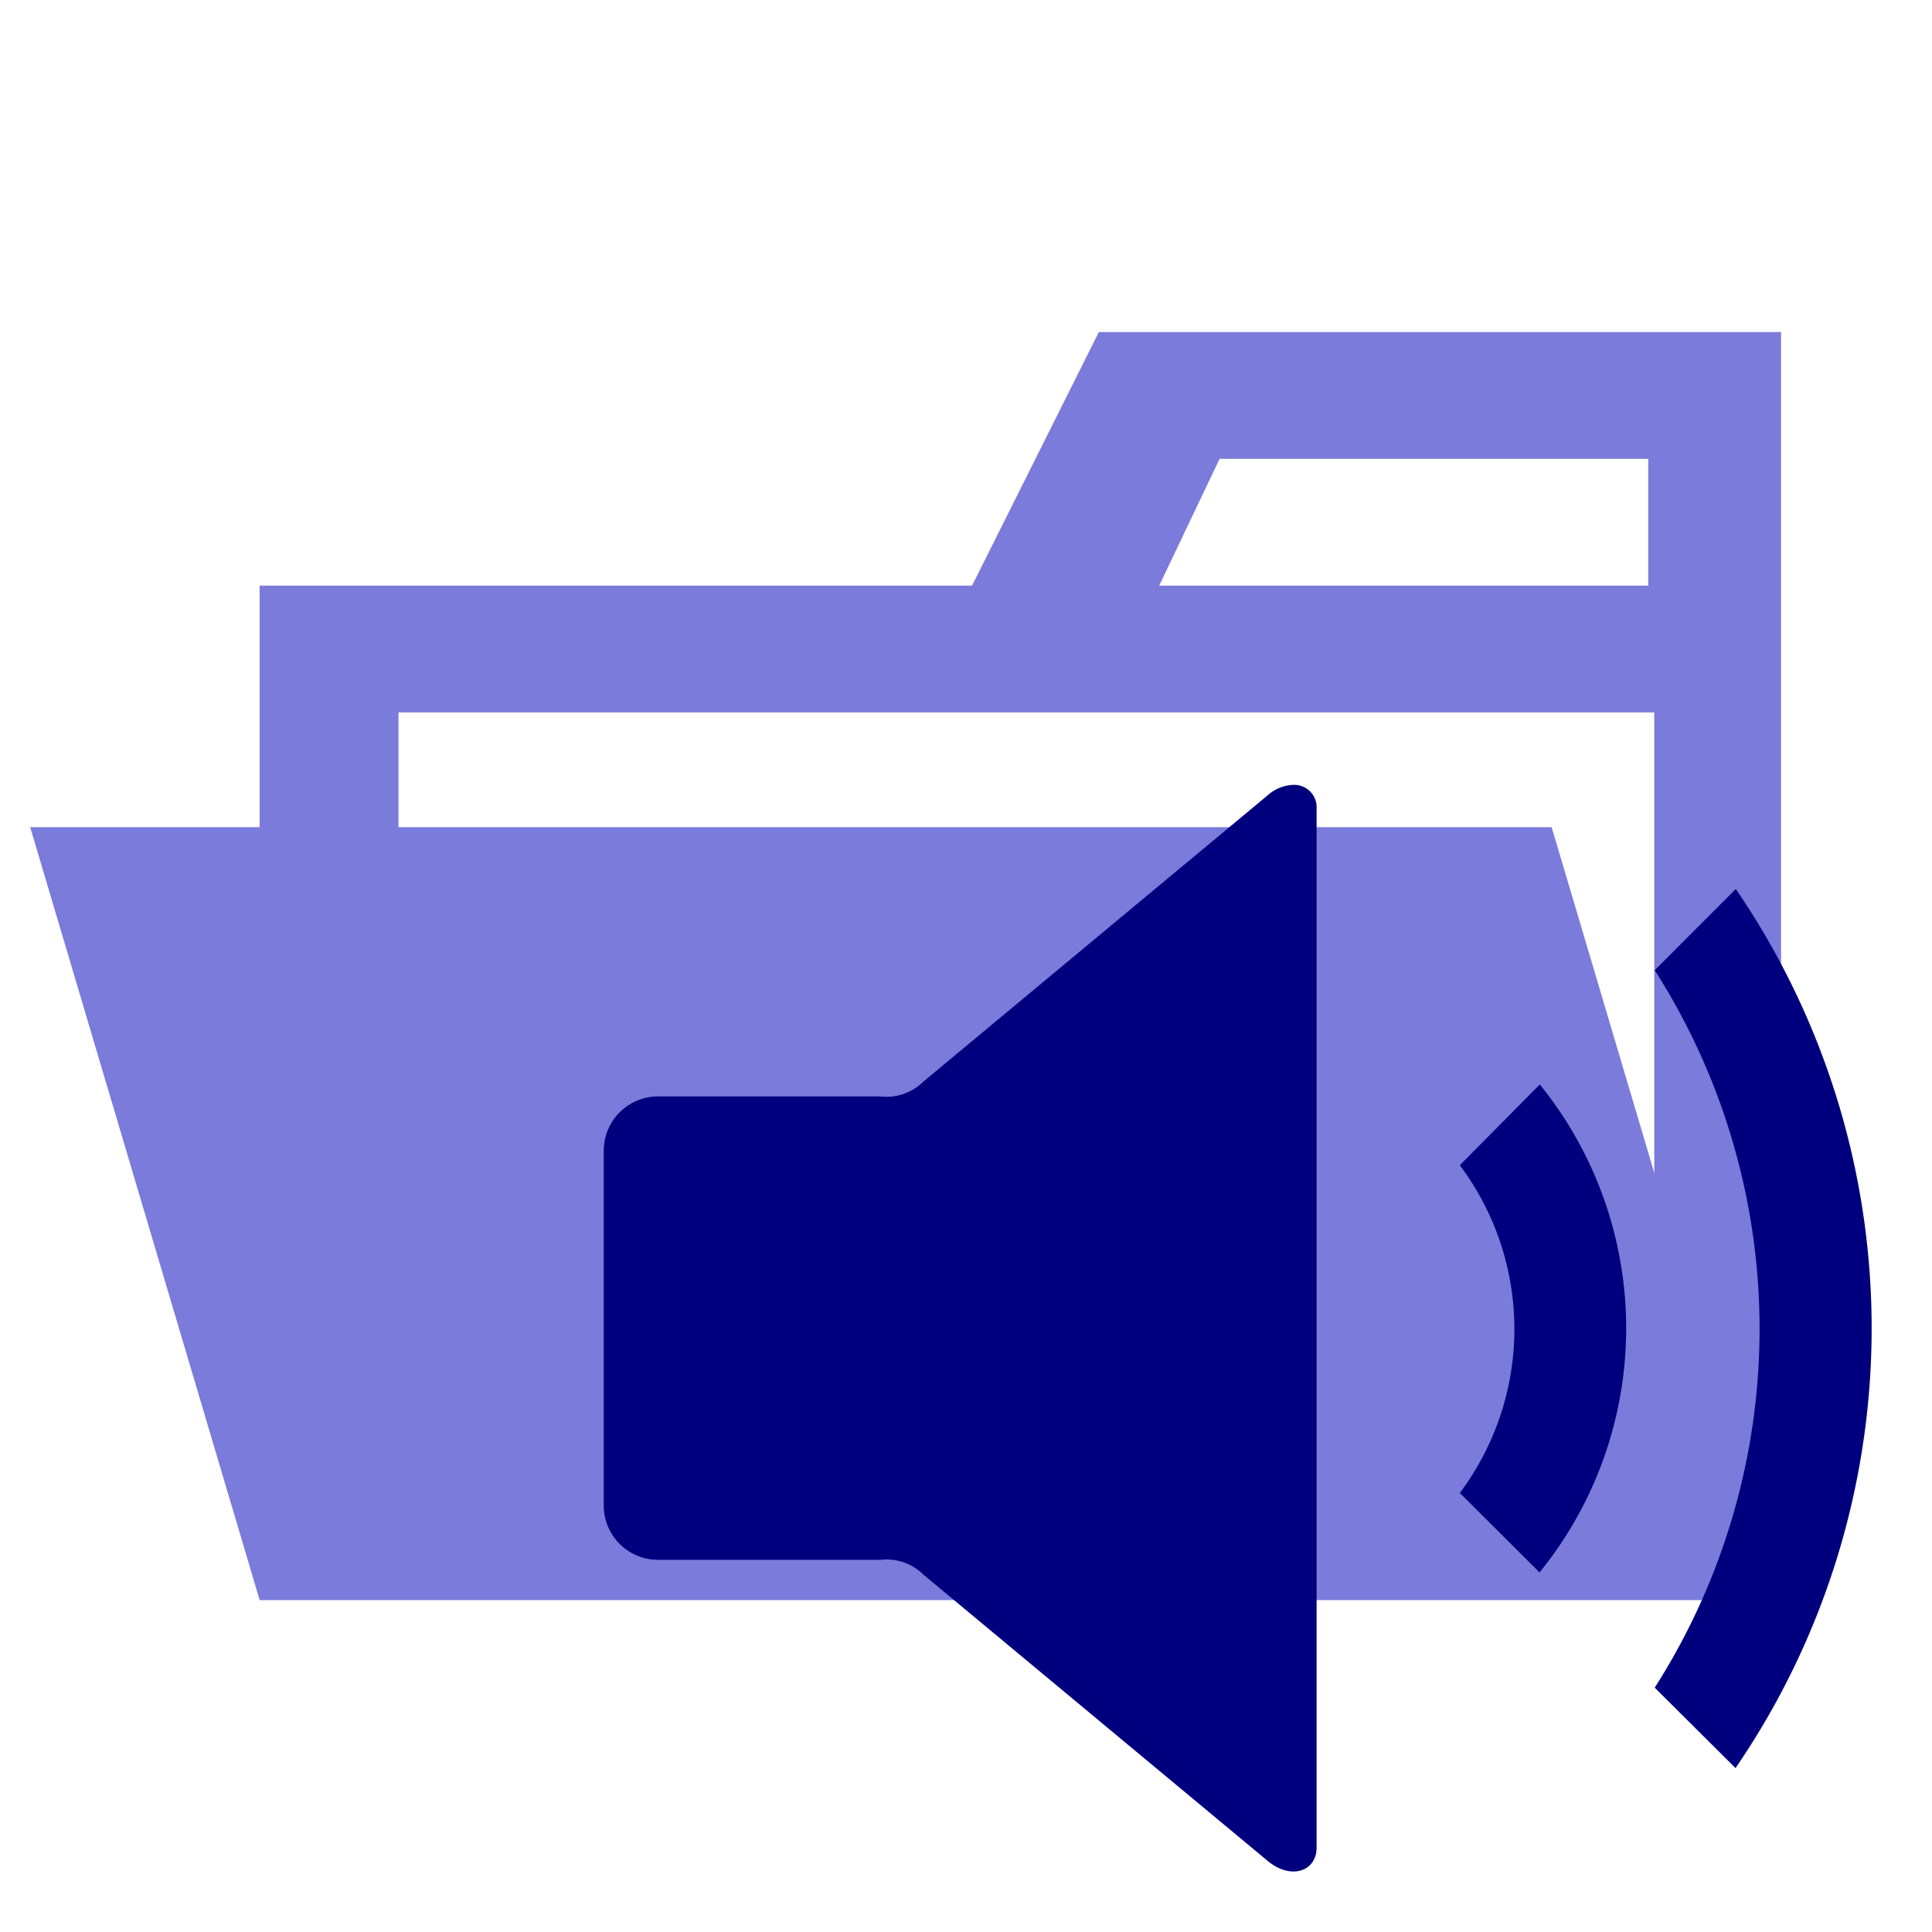
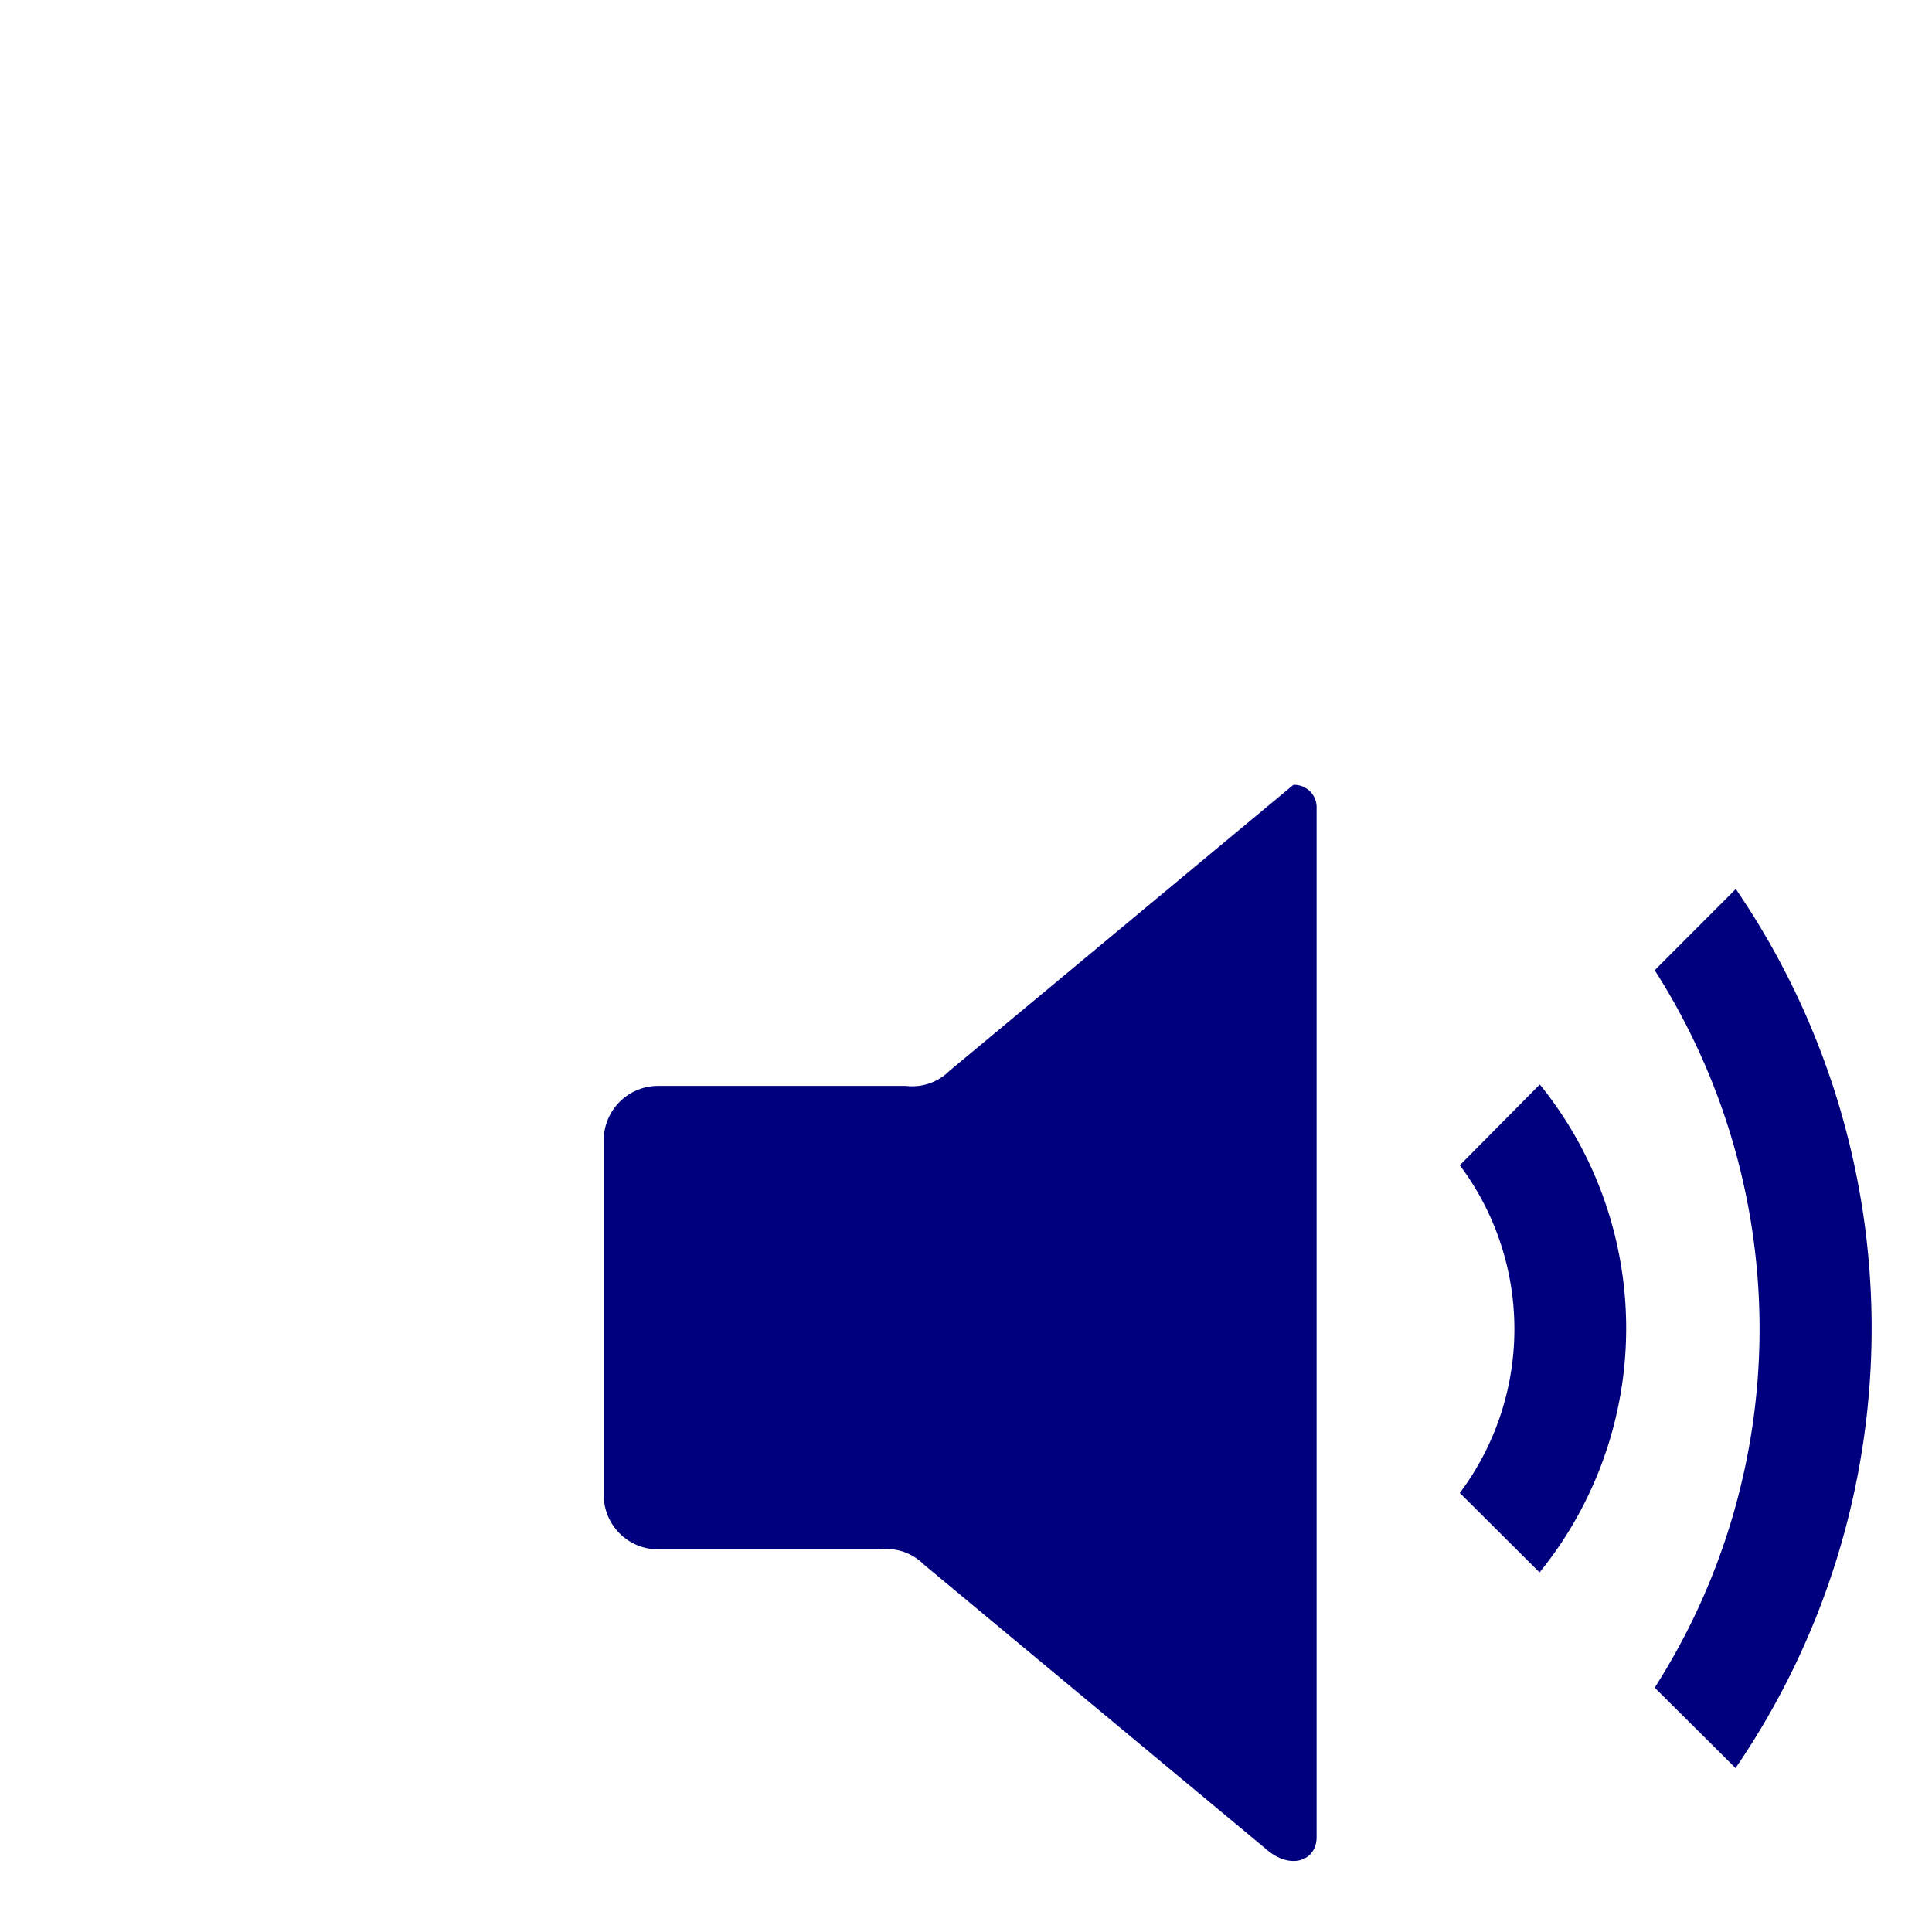
<svg xmlns="http://www.w3.org/2000/svg" width="800px" height="800px" viewBox="0 0 32 32">
  <title>folder_type_audio_opened</title>
-   <path d="M27.4,5.5H18.2L16.1,9.7H4.3V26.5H29.5V5.5Zm0,18.7H6.6V11.8H27.4Zm0-14.5H19.2l1-2.1h7.1V9.7Z" style="fill:#7b7bdb" />
-   <polygon points="25.7 13.7 0.5 13.7 4.3 26.5 29.5 26.5 25.7 13.7" style="fill:#7b7bdb" />
-   <path d="M21.422,13a.675.675,0,0,0-.427.174l-5.7,4.74a.869.869,0,0,1-.716.246H10.906a.9.9,0,0,0-.906.894s0,.008,0,.012v5.87a.9.9,0,0,0,.9.9h3.68a.869.869,0,0,1,.716.246l5.7,4.74c.391.325.811.168.811-.217V13.391A.371.371,0,0,0,21.453,13Zm7.328,1.725-1.343,1.345a11.031,11.031,0,0,1,0,11.883l1.339,1.332A12.893,12.893,0,0,0,28.75,14.724ZM25.5,17.966,24.179,19.3a4.526,4.526,0,0,1,0,5.428L25.5,26.044a6.416,6.416,0,0,0,.008-8.077Z" style="fill:#00007f" />
+   <path d="M21.422,13l-5.7,4.74a.869.869,0,0,1-.716.246H10.906a.9.9,0,0,0-.906.894s0,.008,0,.012v5.87a.9.9,0,0,0,.9.9h3.68a.869.869,0,0,1,.716.246l5.7,4.74c.391.325.811.168.811-.217V13.391A.371.371,0,0,0,21.453,13Zm7.328,1.725-1.343,1.345a11.031,11.031,0,0,1,0,11.883l1.339,1.332A12.893,12.893,0,0,0,28.75,14.724ZM25.5,17.966,24.179,19.3a4.526,4.526,0,0,1,0,5.428L25.5,26.044a6.416,6.416,0,0,0,.008-8.077Z" style="fill:#00007f" />
</svg>